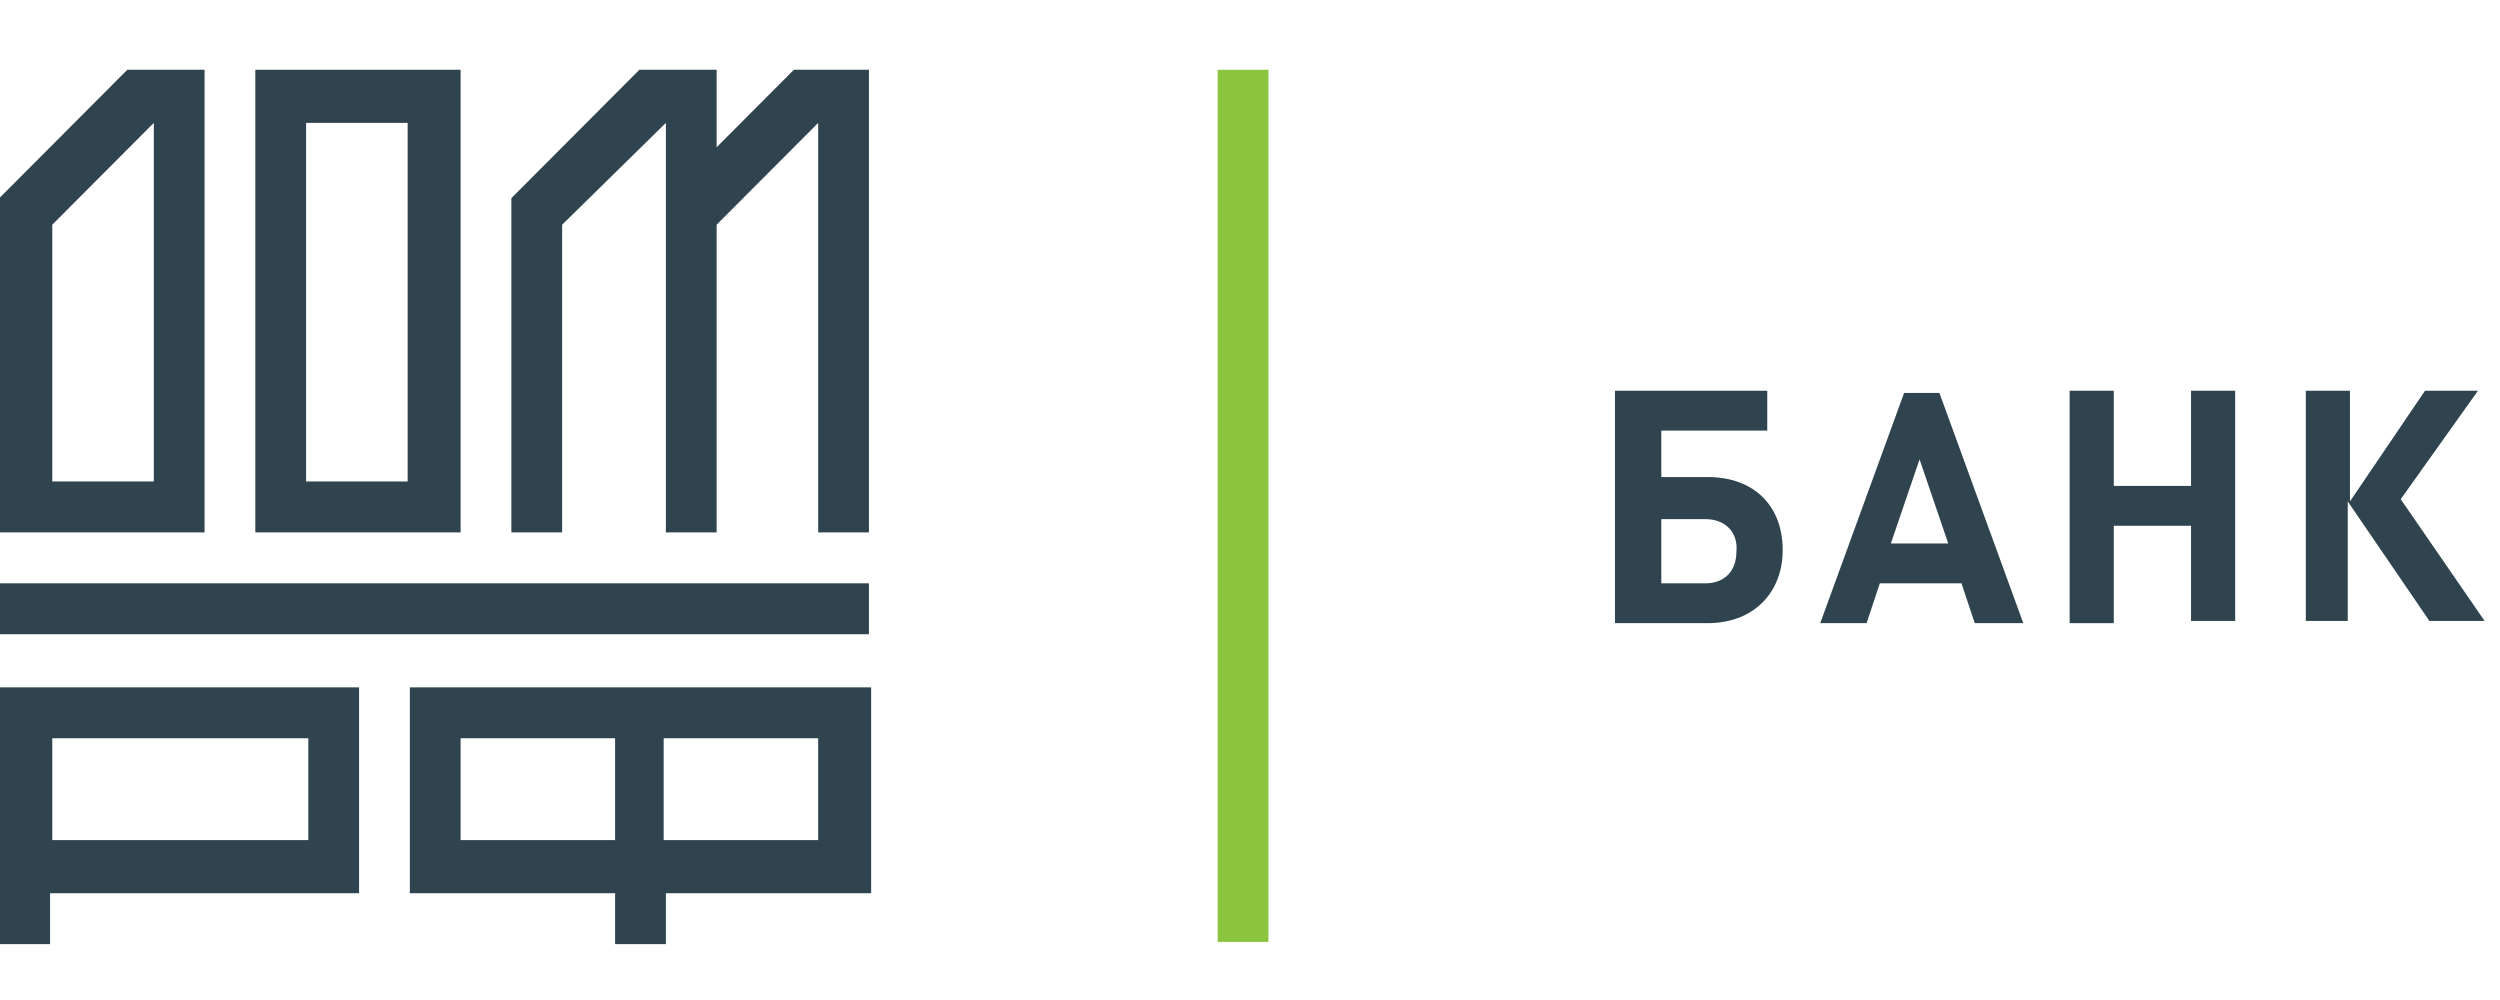
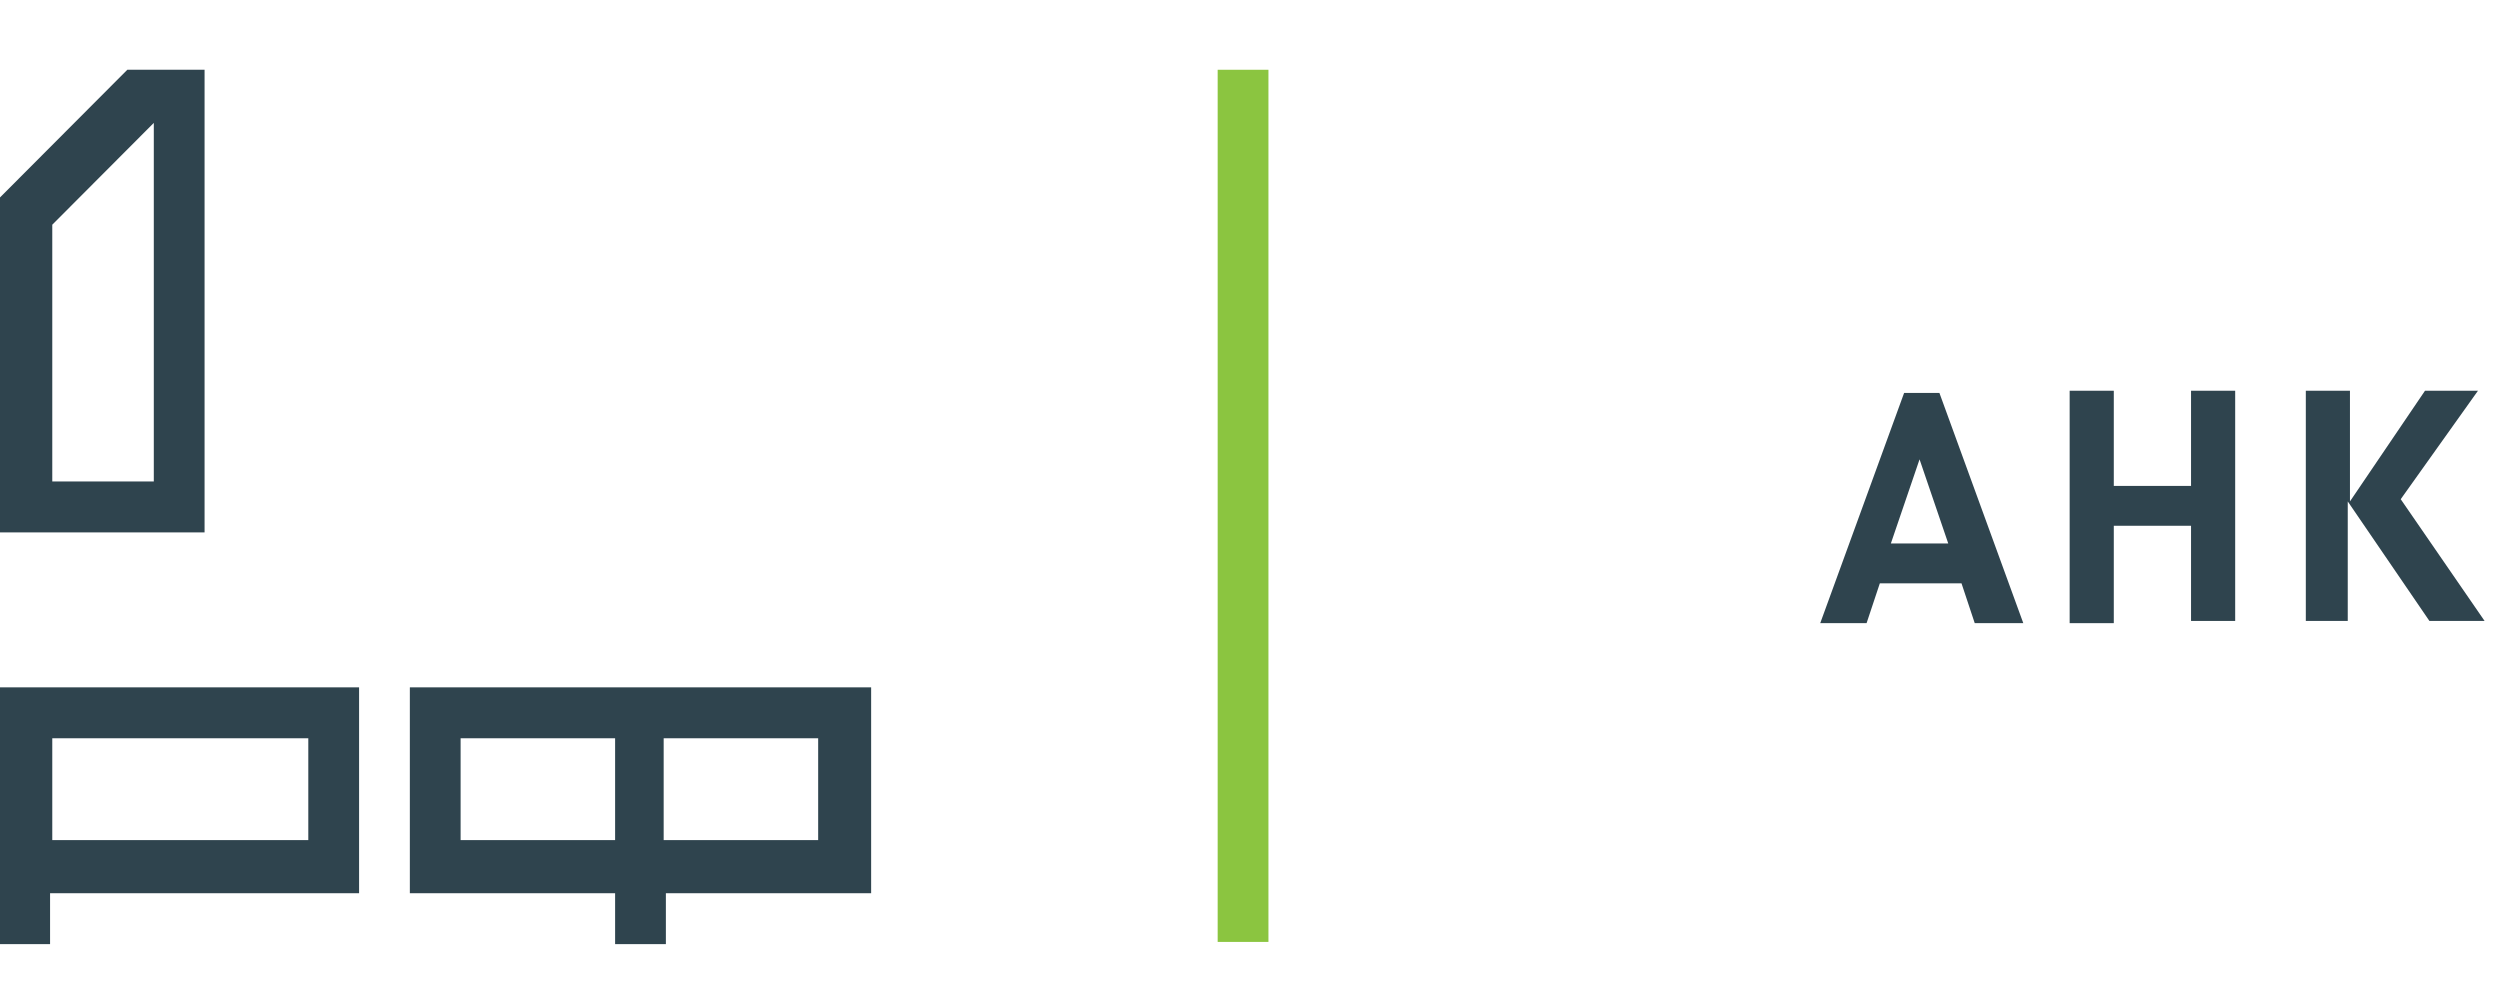
<svg xmlns="http://www.w3.org/2000/svg" width="180" height="72" viewBox="0 0 180 72" fill="none">
  <g clip-path="url(#clip0_701_3)">
    <g clip-path="url(#clip1_701_3)">
      <path d="M166.019 44.867V28.133H169.197V36.102L174.6 28.133H178.414L172.852 35.942L178.891 44.708H174.918L169.038 36.102V44.708H166.019V44.867Z" fill="#2F444E" />
      <path d="M157.755 44.867V37.855H152.193V44.867H149.015V28.133H152.193V34.986H157.755V28.133H160.933V44.708H157.755V44.867Z" fill="#2F444E" />
      <path d="M138.208 33.073L136.142 39.13H140.274L138.208 33.073ZM142.181 44.867L141.228 41.999H135.348L134.394 44.867H131.057L137.096 28.292H139.638L145.677 44.867H142.181Z" fill="#2F444E" />
-       <path d="M122.793 37.377H119.615V41.999H122.793C124.223 41.999 125.018 41.042 125.018 39.767C125.177 38.333 124.223 37.377 122.793 37.377ZM122.952 44.867H116.278V28.133H127.243V31.001H119.615V34.348H122.952C126.289 34.348 128.355 36.42 128.355 39.608C128.355 42.636 126.289 44.867 122.952 44.867Z" fill="#2F444E" />
      <path d="M91.328 5.023H87.672V67.818H91.328V5.023Z" fill="#8BC540" />
      <path d="M22.04 60.487H3.764V53.155H22.198V60.487H22.04ZM-0.05 49.489V67.977H3.605V64.312H25.854V49.489H-0.05Z" fill="#2F444E" />
      <path d="M58.908 60.487H47.784V53.155H58.908V60.487ZM33.164 53.155H44.288V60.487H33.164V53.155ZM29.509 49.489V64.312H44.288V67.977H47.943V64.312H62.722V49.489H29.509Z" fill="#2F444E" />
-       <path d="M62.563 41.999H-0.05V45.664H62.563V41.999Z" fill="#2F444E" />
-       <path d="M57.16 5.023L51.598 10.601V5.023H46.036L36.819 14.267V38.333H40.474V16.179L47.943 8.848V38.333H51.598V16.179L58.908 8.848V38.333H62.563V5.023H57.16Z" fill="#2F444E" />
      <path d="M11.074 8.848V34.667H3.764V16.179L11.074 8.848ZM-0.05 38.333H14.729V5.023H9.167L-0.05 14.267V38.333Z" fill="#2F444E" />
-       <path d="M22.04 8.848H29.35V34.667H22.04V8.848ZM33.164 5.023H18.384V38.333H33.164V5.023Z" fill="#2F444E" />
    </g>
  </g>
  <defs>
    <clipPath id="clip0_701_3">
      <rect width="180" height="72" fill="white" />
    </clipPath>
    <clipPath id="clip1_701_3">
      <rect width="229" height="113" fill="white" transform="translate(-25 -20)" />
    </clipPath>
  </defs>
</svg>